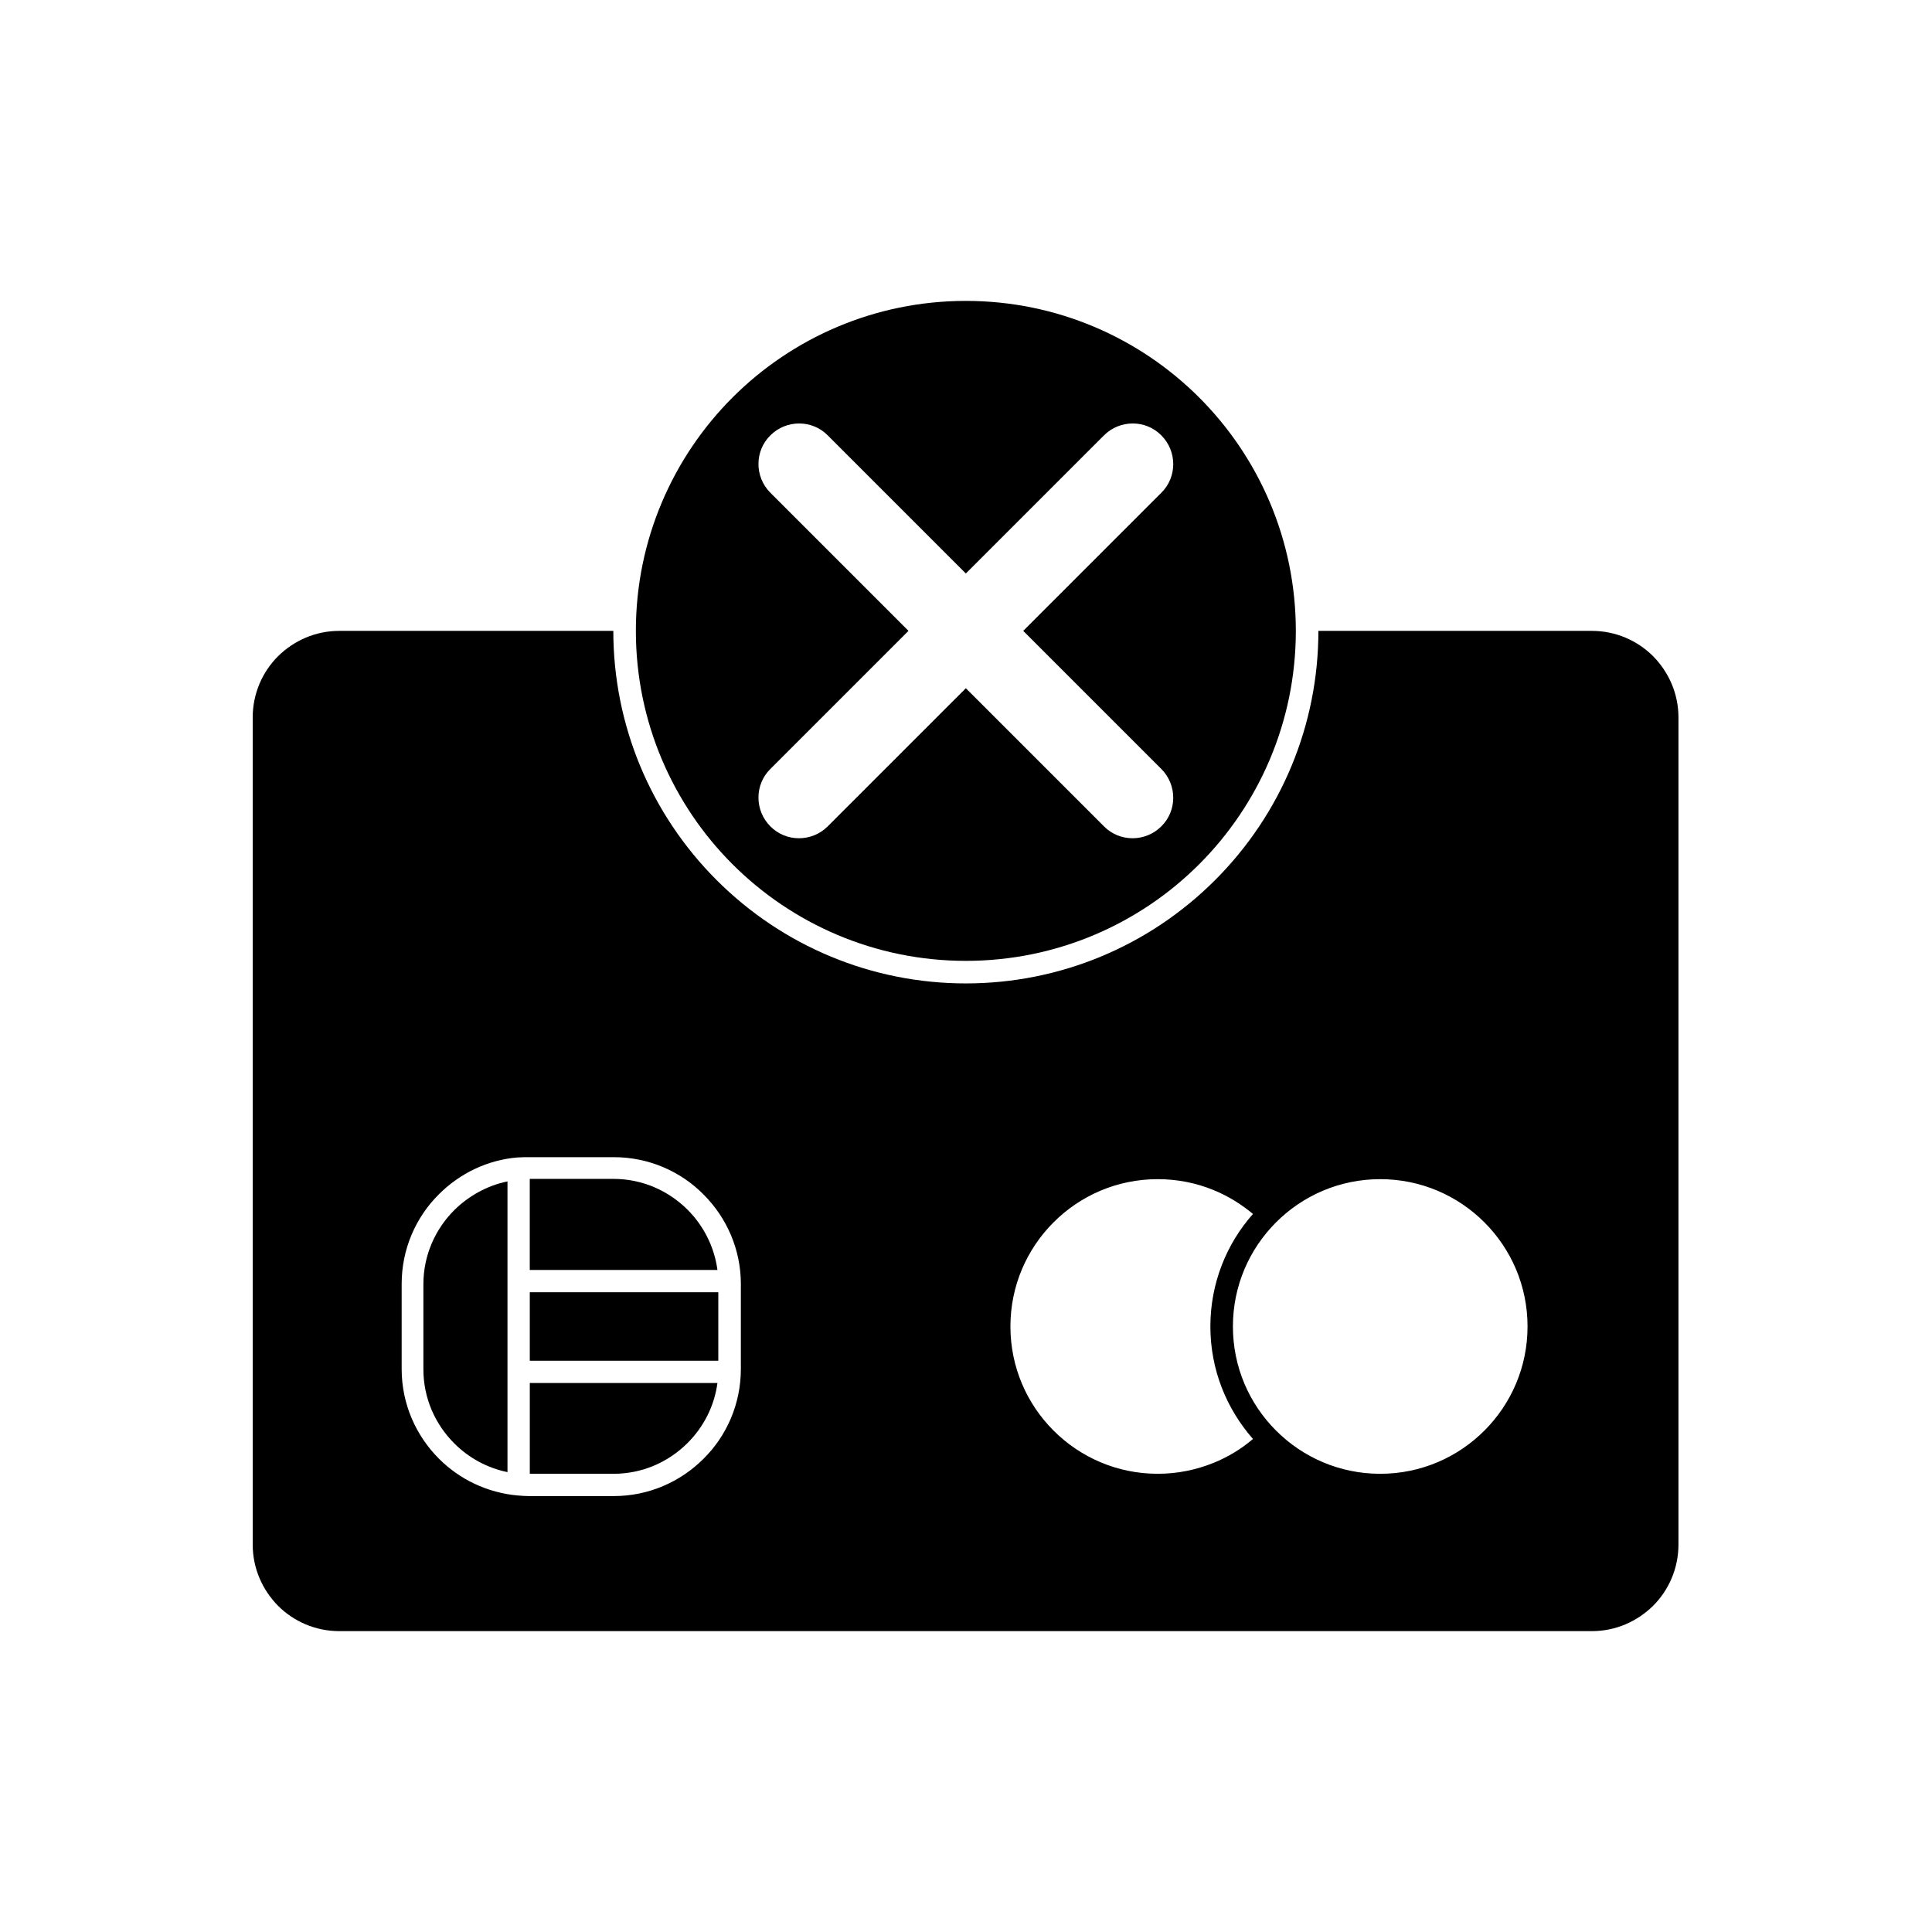
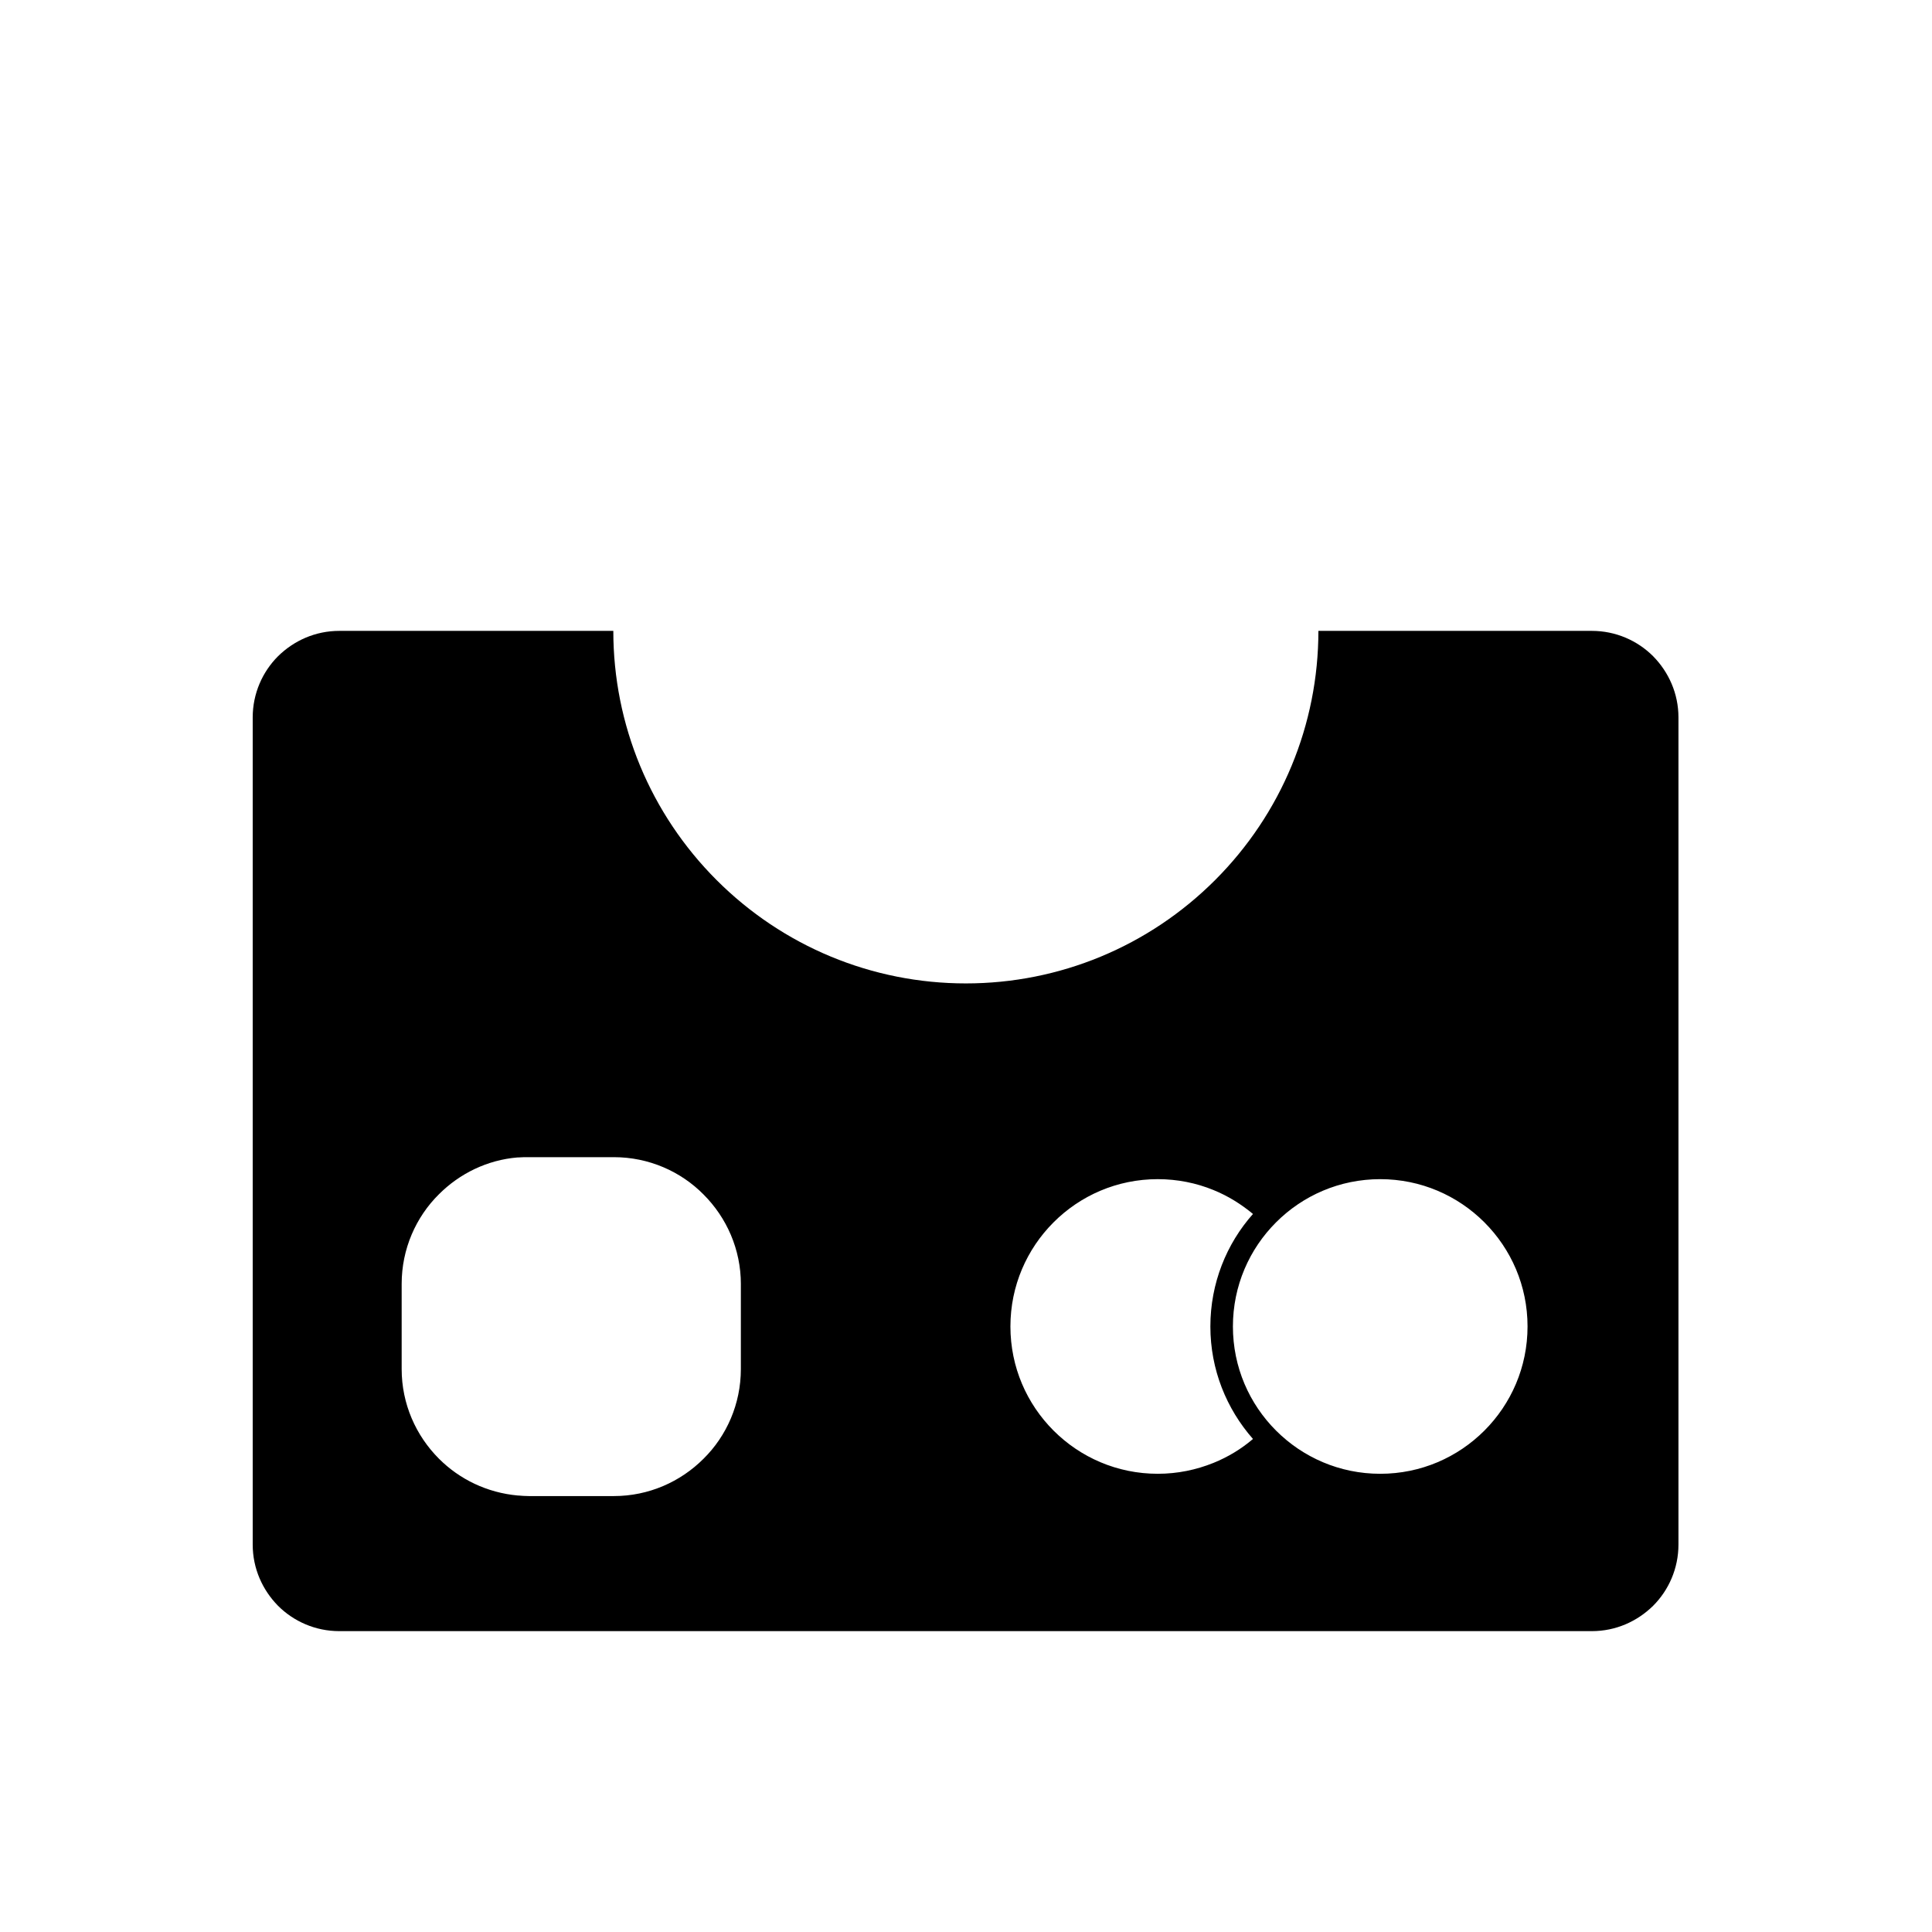
<svg xmlns="http://www.w3.org/2000/svg" fill="#000000" width="800px" height="800px" version="1.1" viewBox="144 144 512 512">
  <g fill-rule="evenodd">
-     <path d="m338.12 373.03c15.793 15.793 37.711 25.609 61.84 25.609 24.133 0 46.051-9.816 61.84-25.609 15.793-15.793 25.609-37.711 25.609-61.84 0-24.133-9.816-46.051-25.609-61.84-15.793-15.793-37.711-25.609-61.84-25.609-24.133 0-46.051 9.816-61.84 25.609-15.793 15.793-25.609 37.711-25.609 61.84 0 24.133 9.816 46.051 25.609 61.84zm10.035-113.65c4.207-4.207 11.07-4.207 15.203 0l36.602 36.602 36.602-36.602c4.207-4.207 11.07-4.207 15.203 0 4.207 4.207 4.207 11.07 0 15.203l-36.602 36.602 36.602 36.602c4.207 4.207 4.207 11.07 0 15.203-4.207 4.207-11.07 4.207-15.203 0l-36.602-36.602-36.602 36.602c-4.207 4.207-11.07 4.207-15.203 0-4.207-4.207-4.207-11.07 0-15.203l36.602-36.602-36.602-36.602c-4.207-4.207-4.207-11.07 0-15.203z" />
-     <path d="m334.36 504.61v-18.152h-49.961v18.152z" />
-     <path d="m284.39 480.55h49.738c-0.812-6.125-3.691-11.734-7.894-15.941-5.019-5.019-11.953-8.191-19.629-8.191h-22.211v24.055z" />
-     <path d="m278.49 483.5v-26.418c-5.387 1.105-10.258 3.836-14.094 7.602-5.019 5.019-8.191 11.953-8.191 19.629v22.582c0 7.602 3.098 14.539 8.191 19.629 3.762 3.762 8.633 6.492 14.094 7.602z" />
-     <path d="m334.14 510.51h-49.738v24.059h22.211c7.602 0 14.539-3.098 19.629-8.191 4.207-4.207 7.086-9.742 7.894-15.941z" />
    <path d="m423.21 523.13c-7.086-7.086-11.438-16.824-11.438-27.602 0-10.773 4.356-20.516 11.438-27.602 7.086-7.086 16.824-11.438 27.602-11.438 5.238 0 10.258 1.031 14.758 2.879 3.836 1.551 7.379 3.762 10.48 6.348-7.012 7.894-11.289 18.375-11.289 29.812s4.281 21.844 11.289 29.812c-3.098 2.656-6.641 4.797-10.48 6.348-4.574 1.844-9.52 2.879-14.758 2.879-10.773 0-20.516-4.356-27.602-11.438zm-82.875-38.891v22.582c0 9.223-3.762 17.711-9.891 23.762-6.125 6.125-14.539 9.891-23.762 9.891h-22.582c-0.961 0-1.844-0.074-2.731-0.148h-0.148c-8.117-0.738-15.422-4.281-20.883-9.742-6.125-6.125-9.891-14.539-9.891-23.762v-22.582c0-9.223 3.762-17.711 9.891-23.762 5.461-5.461 12.766-9.078 20.812-9.742h0.223c0.887-0.074 1.844-0.074 2.731-0.074h22.582c9.223 0 17.711 3.762 23.762 9.891 6.125 6.125 9.891 14.539 9.891 23.762zm225.67-173.05h-72.617c0 24.871-9.816 48.484-27.379 66.047s-41.18 27.379-66.047 27.379c-24.871 0-48.484-9.816-66.047-27.379s-27.379-41.18-27.379-66.047h-72.617c-6.348 0-12.027 2.582-16.234 6.715-4.133 4.133-6.715 9.891-6.715 16.234v219.18c0 6.348 2.582 12.027 6.715 16.234 4.133 4.133 9.891 6.715 16.234 6.715h331.94c6.348 0 12.027-2.582 16.234-6.715 4.133-4.133 6.715-9.891 6.715-16.234v-219.18c0-6.348-2.582-12.027-6.715-16.234-4.133-4.133-9.891-6.715-16.234-6.715zm-95.27 184.34c0-10.773 4.356-20.516 11.438-27.602 7.086-7.086 16.824-11.438 27.602-11.438 10.773 0 20.516 4.356 27.602 11.438 7.086 7.086 11.438 16.824 11.438 27.602 0 10.773-4.356 20.516-11.438 27.602-7.086 7.086-16.824 11.438-27.602 11.438-10.773 0-20.516-4.356-27.602-11.438-7.086-7.086-11.438-16.824-11.438-27.602z" />
  </g>
</svg>